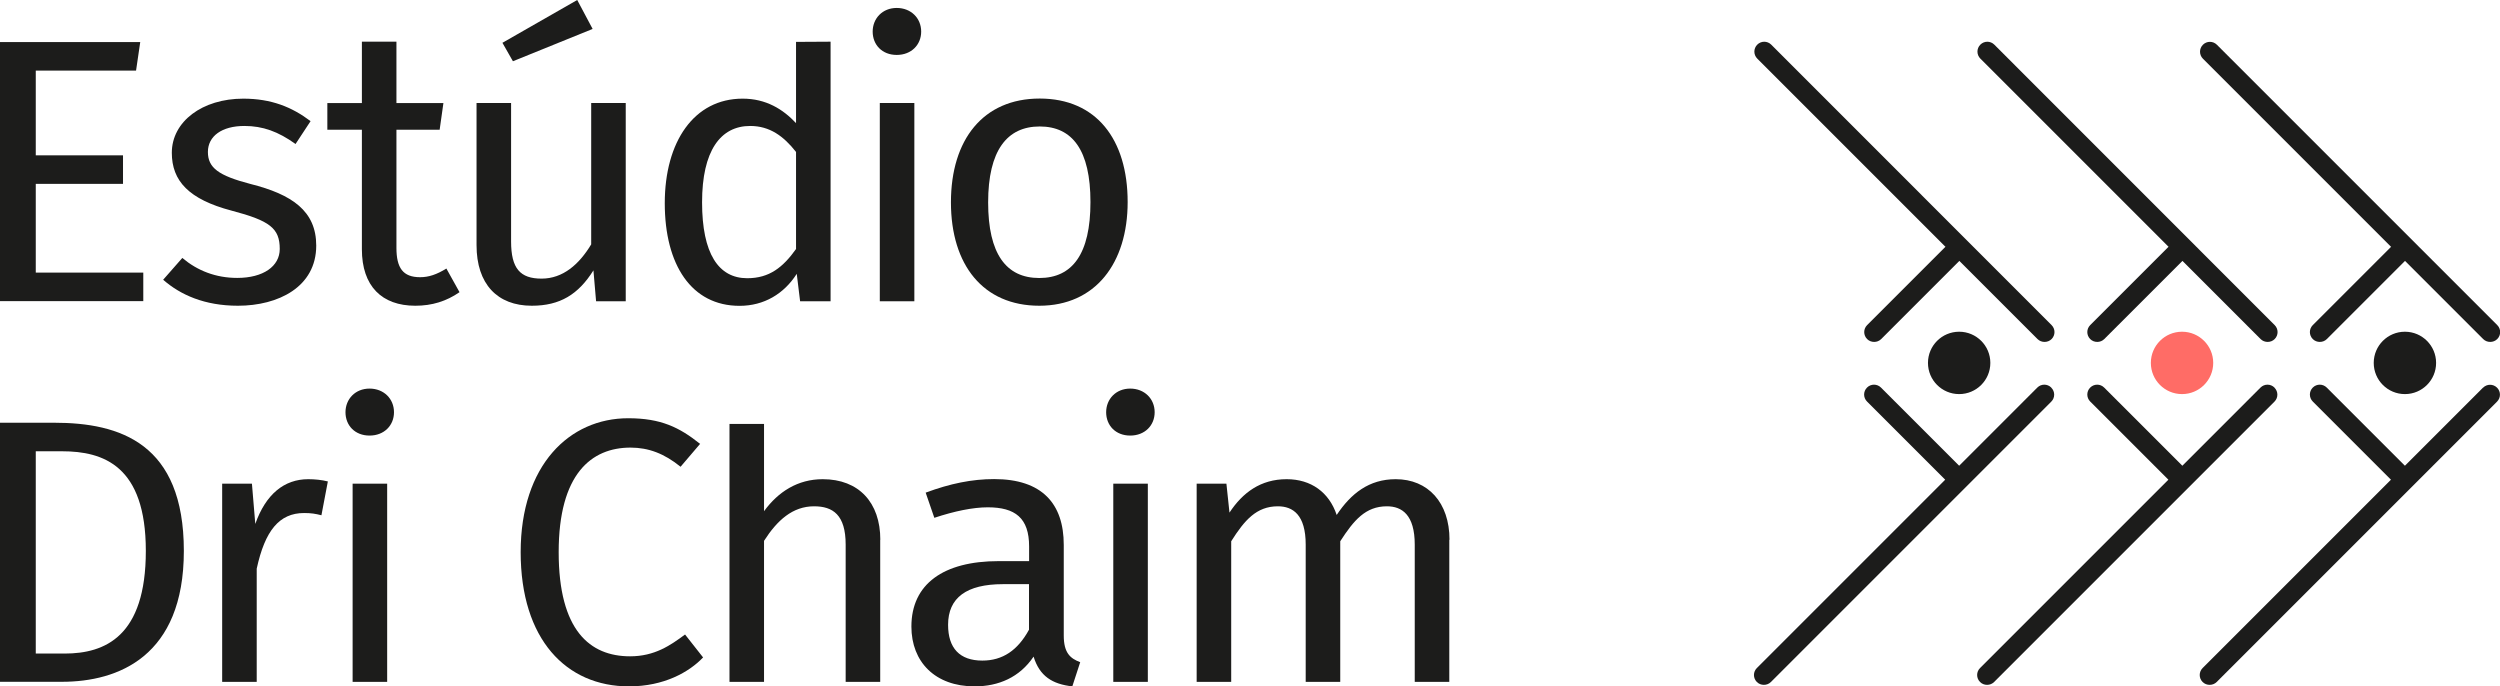
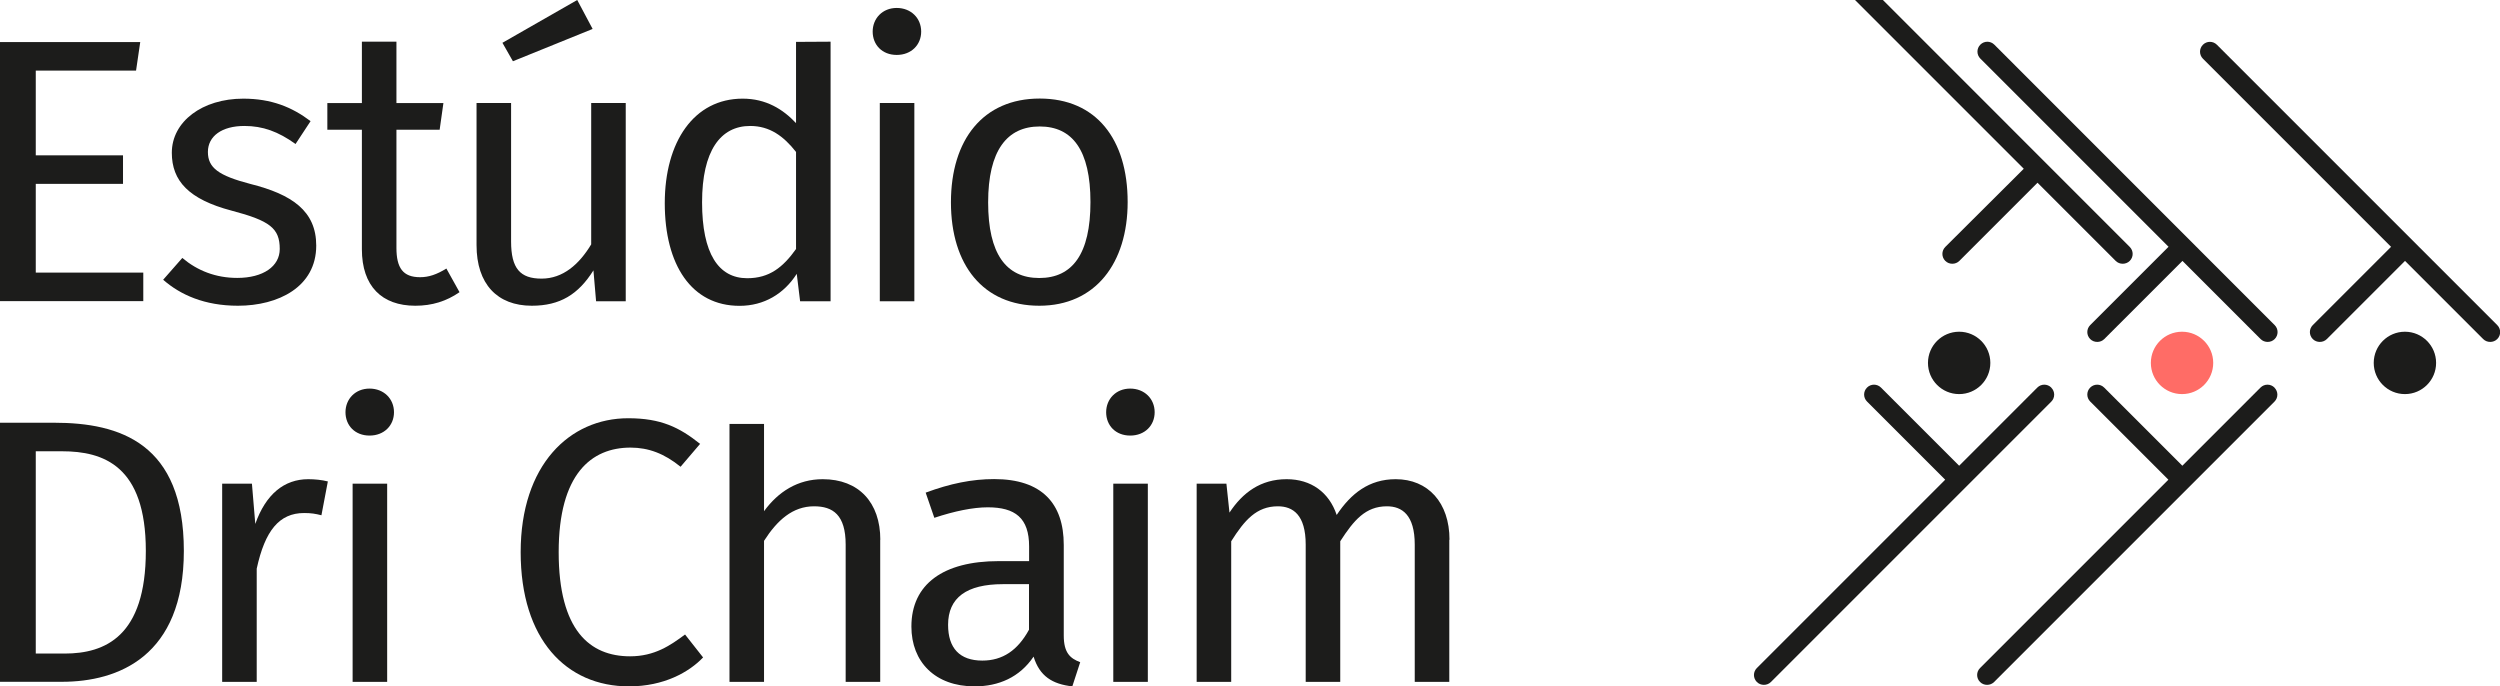
<svg xmlns="http://www.w3.org/2000/svg" id="Camada_2" viewBox="0 0 245.31 67.35">
  <defs>
    <style>.cls-1{fill:#ff6c66;}.cls-2{fill:#1c1c1b;}</style>
  </defs>
  <g>
    <path class="cls-2" d="M212.77,24.23l-7.67,7.67c-.38,.38-.38,.99,0,1.37,.19,.19,.44,.28,.69,.28s.5-.09,.69-.28l7.67-7.67,7.67,7.67c.19,.19,.44,.28,.69,.28s.5-.09,.69-.28c.38-.38,.38-.99,0-1.37l-27.51-27.52c-.38-.38-.99-.38-1.37,0-.38,.38-.38,.99,0,1.37l18.48,18.48Z" />
    <path class="cls-2" d="M234.61,24.23l-7.67,7.67c-.38,.38-.38,.99,0,1.37,.19,.19,.44,.28,.69,.28s.5-.09,.69-.28l7.67-7.67,7.67,7.67c.19,.19,.44,.28,.69,.28s.5-.09,.69-.28c.38-.38,.38-.99,0-1.37l-8.35-8.35s0,0,0,0,0,0,0,0l-19.16-19.16c-.38-.38-.99-.38-1.37,0-.38,.38-.38,.99,0,1.37l18.48,18.48Z" />
-     <path class="cls-2" d="M190.88,24.23l-7.67,7.67c-.38,.38-.38,.99,0,1.37,.19,.19,.44,.28,.69,.28s.5-.09,.69-.28l7.67-7.67,7.67,7.67c.19,.19,.44,.28,.69,.28s.5-.09,.69-.28c.38-.38,.38-.99,0-1.37l-27.51-27.52c-.38-.38-.99-.38-1.37,0-.38,.38-.38,.99,0,1.37l18.48,18.48Z" />
+     <path class="cls-2" d="M190.88,24.23c-.38,.38-.38,.99,0,1.37,.19,.19,.44,.28,.69,.28s.5-.09,.69-.28l7.67-7.67,7.67,7.67c.19,.19,.44,.28,.69,.28s.5-.09,.69-.28c.38-.38,.38-.99,0-1.37l-27.51-27.52c-.38-.38-.99-.38-1.37,0-.38,.38-.38,.99,0,1.37l18.48,18.48Z" />
    <circle class="cls-2" cx="192.24" cy="35.61" r="3.06" />
    <circle class="cls-1" cx="214.11" cy="35.61" r="3.06" />
    <circle class="cls-2" cx="235.98" cy="35.61" r="3.06" />
    <path class="cls-2" d="M223.18,38.03c-.38-.38-.99-.38-1.37,0l-7.67,7.67-7.67-7.67c-.38-.38-.99-.38-1.37,0-.38,.38-.38,.99,0,1.37l7.67,7.67-18.48,18.48c-.38,.38-.38,.99,0,1.37,.19,.19,.44,.28,.69,.28s.5-.09,.69-.28l27.51-27.51c.38-.38,.38-.99,0-1.37Z" />
-     <path class="cls-2" d="M243.65,38.03l-7.67,7.67-7.67-7.67c-.38-.38-.99-.38-1.37,0-.38,.38-.38,.99,0,1.37l7.67,7.67-18.48,18.48c-.38,.38-.38,.99,0,1.37,.19,.19,.44,.28,.69,.28s.5-.09,.69-.28l19.16-19.16s0,0,0,0,0,0,0,0l8.35-8.35c.38-.38,.38-.99,0-1.37-.38-.38-.99-.38-1.37,0Z" />
    <path class="cls-2" d="M201.28,38.03c-.38-.38-.99-.38-1.37,0l-7.67,7.67-7.67-7.67c-.38-.38-.99-.38-1.37,0-.38,.38-.38,.99,0,1.37l7.67,7.67-18.48,18.48c-.38,.38-.38,.99,0,1.37,.19,.19,.44,.28,.69,.28s.5-.09,.69-.28l27.51-27.51c.38-.38,.38-.99,0-1.37Z" />
  </g>
  <g>
    <path class="cls-2" d="M3.51,6.94V15.24H12.07v2.8H3.51v8.71H14.06v2.8H0V4.13H13.76l-.41,2.8H3.51Z" />
    <path class="cls-2" d="M30.48,11.88l-1.48,2.25c-1.7-1.22-3.21-1.77-5.02-1.77-2.21,0-3.58,1-3.58,2.55s1.03,2.32,4.17,3.14c4.1,1.03,6.46,2.66,6.46,6.05,0,4.06-3.73,5.9-7.68,5.9-3.28,0-5.65-1.07-7.34-2.55l1.88-2.14c1.48,1.25,3.28,1.96,5.39,1.96,2.55,0,4.17-1.14,4.17-2.84,0-2.03-.96-2.77-4.72-3.76-4.21-1.11-5.87-2.92-5.87-5.68,0-3.06,2.99-5.31,7.01-5.31,2.73,0,4.76,.81,6.61,2.21Z" />
    <path class="cls-2" d="M40.75,30c-3.28,0-5.24-1.92-5.24-5.54V12.73h-3.39v-2.62h3.39V4.09h3.39v6.02h4.61l-.37,2.62h-4.24v11.59c0,1.96,.63,2.88,2.32,2.88,.85,0,1.62-.26,2.58-.85l1.29,2.32c-1.29,.89-2.69,1.33-4.35,1.33Z" />
    <path class="cls-2" d="M58.49,29.56l-.26-3.03c-1.48,2.36-3.28,3.47-6.05,3.47-3.39,0-5.42-2.14-5.42-5.94V10.11h3.39v13.58c0,2.66,.89,3.65,2.99,3.65s3.69-1.4,4.87-3.36V10.11h3.39V29.56h-2.92ZM50.33,6.01l-1.03-1.81L56.64,0l1.51,2.84-7.82,3.17Z" />
    <path class="cls-2" d="M81.5,29.56h-2.99l-.33-2.69c-1.25,1.96-3.21,3.14-5.61,3.14-4.72,0-7.34-4.02-7.34-10.07s2.88-10.26,7.64-10.26c2.29,0,3.95,1.03,5.24,2.4V4.11l3.39-.02V29.56Zm-3.39-5.13V14.91c-1.22-1.55-2.58-2.55-4.5-2.55-2.92,0-4.72,2.44-4.72,7.49s1.62,7.45,4.43,7.45c2.18,0,3.51-1.07,4.8-2.88Z" />
    <path class="cls-2" d="M90.39,3.1c0,1.29-.96,2.29-2.4,2.29s-2.36-1-2.36-2.29,.96-2.32,2.36-2.32,2.4,1,2.4,2.32Zm-4.06,26.46V10.11h3.39V29.56h-3.39Z" />
    <path class="cls-2" d="M110.65,19.82c0,6.01-3.17,10.18-8.67,10.18s-8.67-3.99-8.67-10.15,3.17-10.18,8.71-10.18,8.63,3.99,8.63,10.15Zm-13.69,.04c0,5.06,1.77,7.42,5.02,7.42s5.02-2.36,5.02-7.45-1.77-7.42-4.98-7.42-5.06,2.36-5.06,7.45Z" />
    <path class="cls-2" d="M18.04,54.06c0,10.37-6.46,12.84-11.96,12.84H0v-25.42H5.31c6.49,0,12.73,2.03,12.73,12.58Zm-14.54,10.07h2.84c3.99,0,7.97-1.7,7.97-10.07s-4.17-9.78-8.23-9.78H3.51v19.85Z" />
    <path class="cls-2" d="M32.17,47.24l-.63,3.32c-.59-.15-1-.22-1.7-.22-2.44,0-3.84,1.73-4.65,5.46v11.11h-3.39v-19.45h2.92l.33,3.95c1.03-2.92,2.84-4.39,5.2-4.39,.63,0,1.33,.07,1.92,.22Z" />
    <path class="cls-2" d="M38.66,40.45c0,1.29-.96,2.29-2.4,2.29s-2.36-1-2.36-2.29,.96-2.32,2.36-2.32,2.4,1,2.4,2.32Zm-4.06,26.46v-19.45h3.39v19.45h-3.39Z" />
    <path class="cls-2" d="M68.7,43.55l-1.92,2.25c-1.59-1.29-3.14-1.88-4.91-1.88-3.84,0-7.05,2.58-7.05,10.26s3.06,10.22,7.01,10.22c2.4,0,3.95-1.07,5.39-2.14l1.77,2.25c-1.37,1.44-3.84,2.84-7.27,2.84-6.16,0-10.63-4.61-10.63-13.17s4.8-13.14,10.55-13.14c3.21,0,5.02,.89,7.05,2.51Z" />
    <path class="cls-2" d="M86.37,52.96v13.95h-3.39v-13.47c0-2.92-1.25-3.76-3.1-3.76-2.1,0-3.62,1.37-4.91,3.39v13.84h-3.39v-25.31s3.39,0,3.39,0v8.56c1.4-1.92,3.32-3.14,5.76-3.14,3.54,0,5.65,2.29,5.65,5.94Z" />
    <path class="cls-2" d="M105.99,64.99l-.77,2.36c-1.96-.22-3.21-1-3.8-2.92-1.37,2.03-3.43,2.92-5.79,2.92-3.87,0-6.2-2.4-6.2-5.87,0-4.17,3.14-6.42,8.56-6.42h2.99v-1.44c0-2.8-1.37-3.84-4.06-3.84-1.44,0-3.25,.37-5.24,1.03l-.85-2.47c2.4-.89,4.54-1.33,6.72-1.33,4.69,0,6.83,2.4,6.83,6.46v8.89c0,1.7,.63,2.25,1.62,2.62Zm-5.02-3.21v-4.46h-2.55c-3.58,0-5.39,1.33-5.39,3.99,0,2.29,1.14,3.51,3.36,3.51,1.99,0,3.47-1,4.58-3.03Z" />
    <path class="cls-2" d="M113.3,40.45c0,1.29-.96,2.29-2.4,2.29s-2.36-1-2.36-2.29,.96-2.32,2.36-2.32,2.4,1,2.4,2.32Zm-4.06,26.46v-19.45h3.39v19.45h-3.39Z" />
    <path class="cls-2" d="M142.21,52.96v13.95h-3.39v-13.47c0-2.92-1.25-3.76-2.73-3.76-2.1,0-3.25,1.37-4.58,3.43v13.8h-3.39v-13.47c0-2.92-1.25-3.76-2.73-3.76-2.1,0-3.28,1.37-4.58,3.43v13.8h-3.39v-19.45h2.92l.3,2.84c1.29-1.96,3.06-3.28,5.61-3.28,2.4,0,4.17,1.29,4.91,3.51,1.4-2.1,3.17-3.51,5.79-3.51,3.17,0,5.28,2.29,5.28,5.94Z" />
  </g>
</svg>